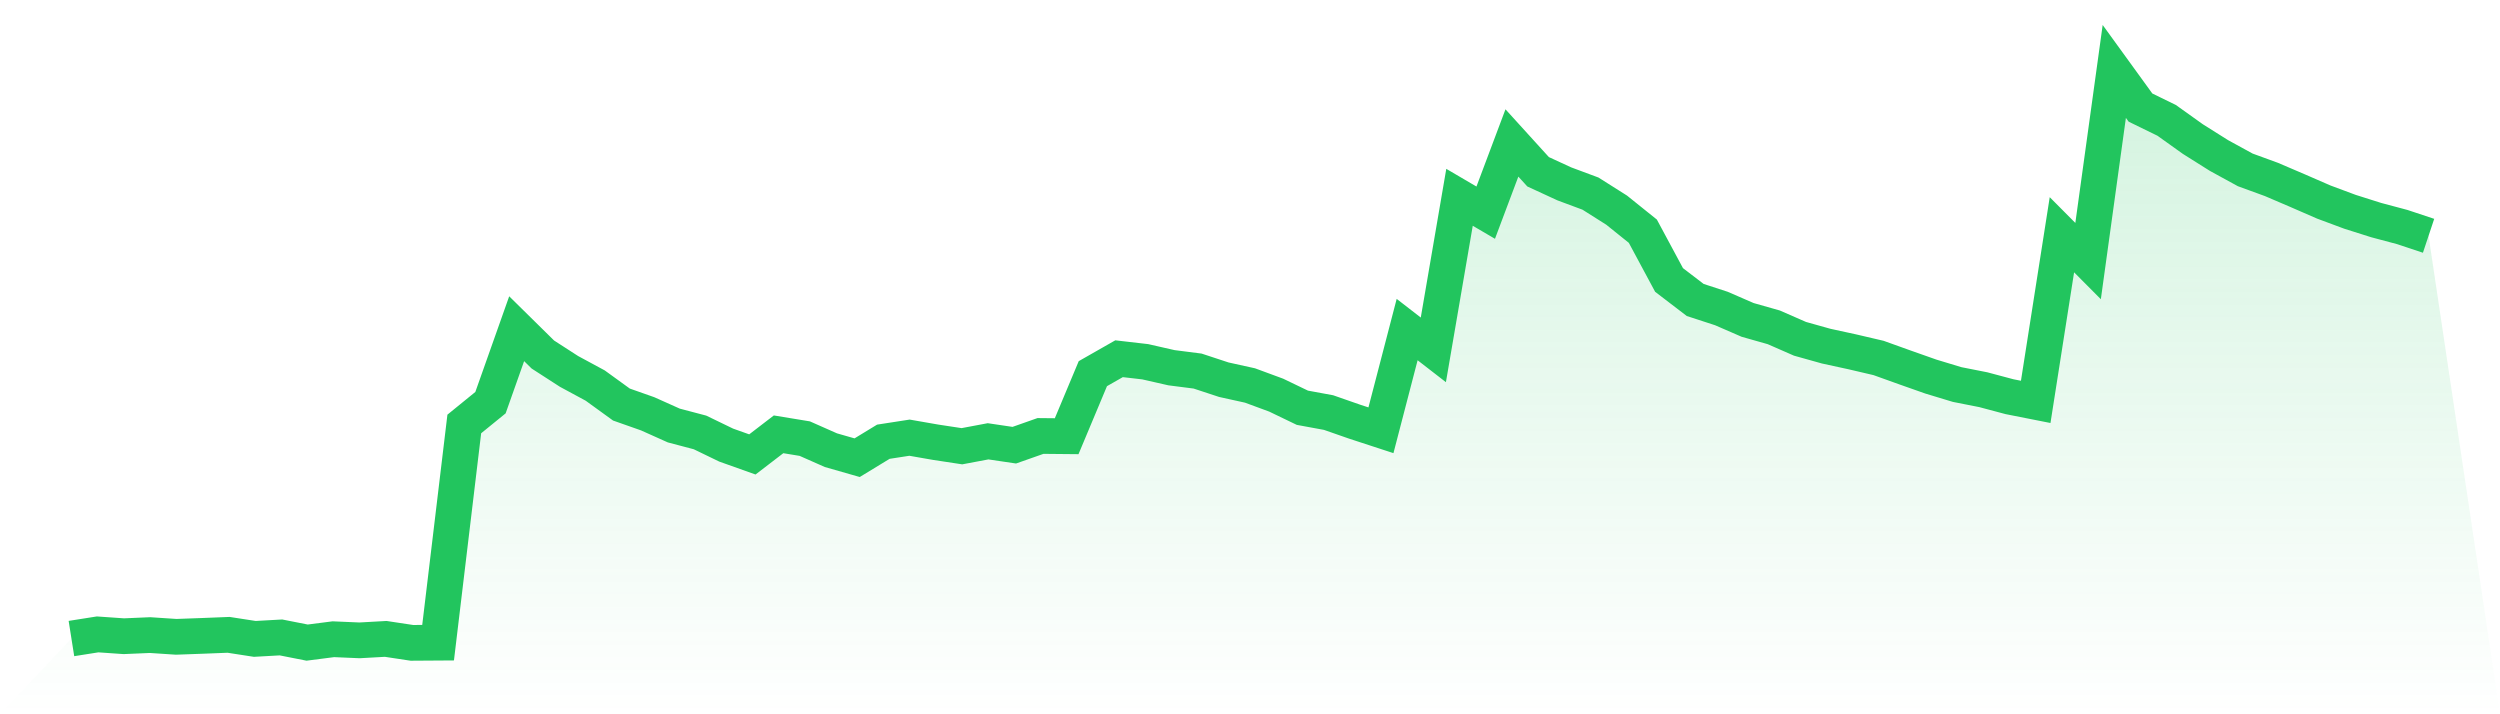
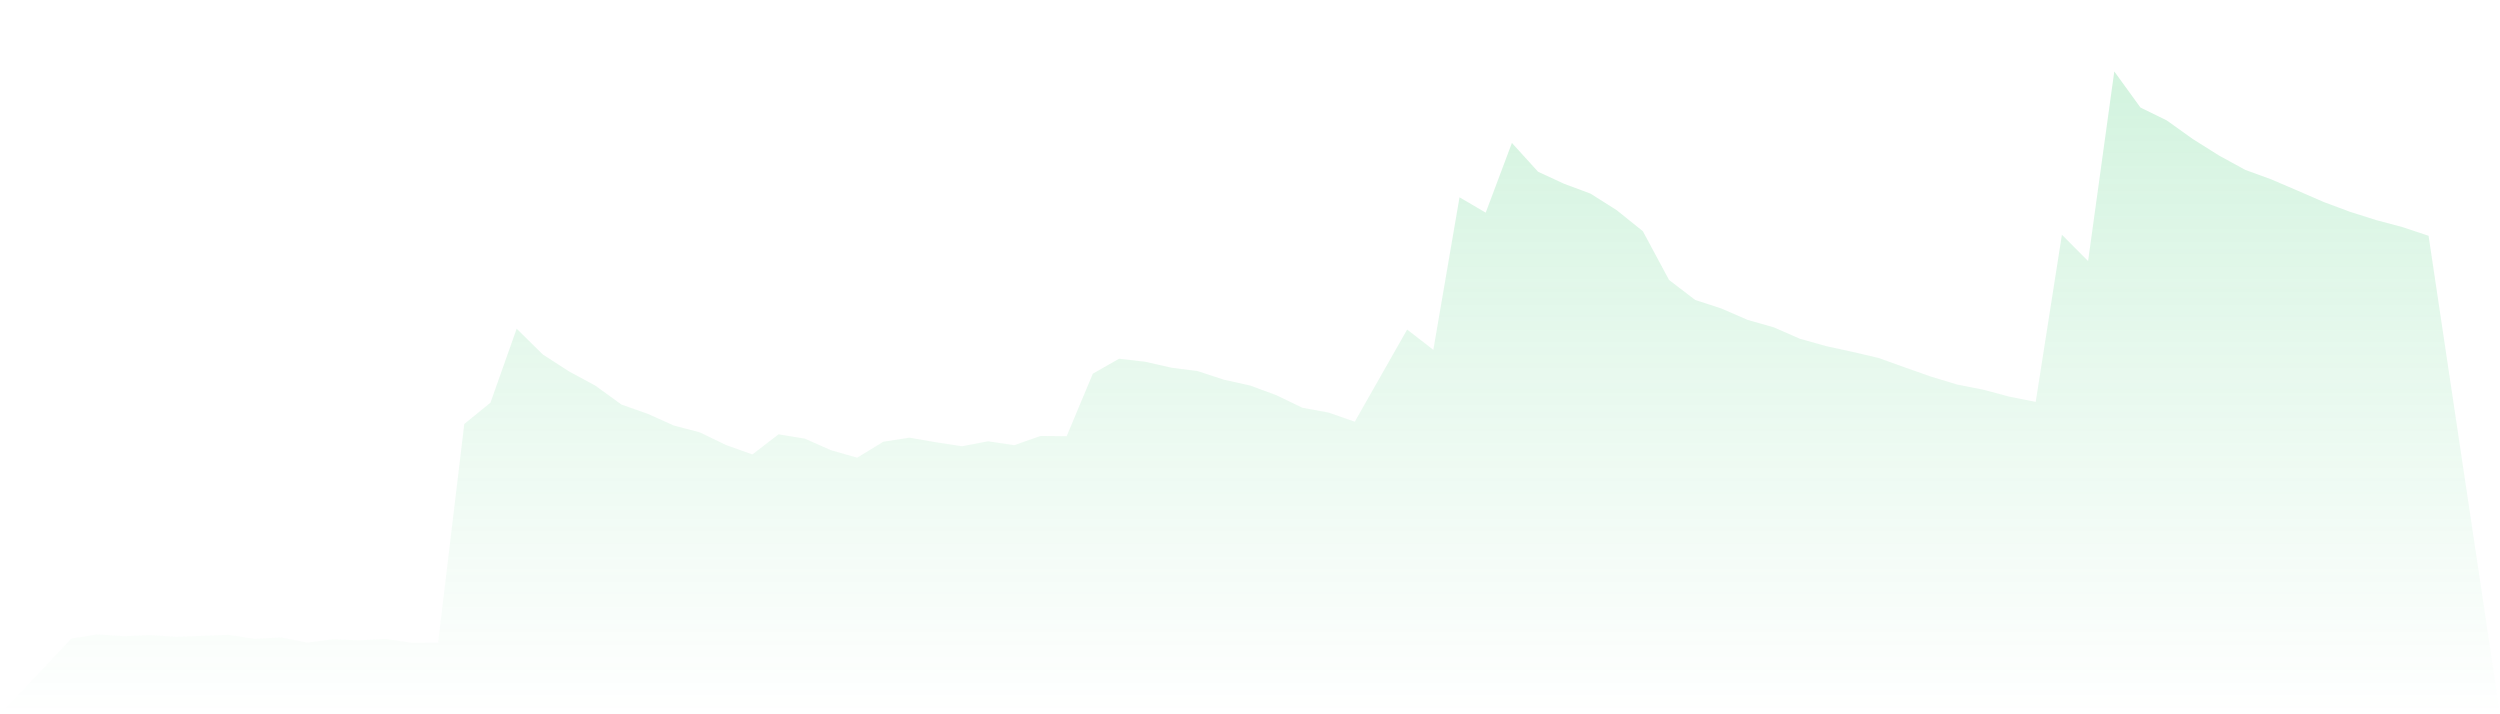
<svg xmlns="http://www.w3.org/2000/svg" viewBox="0 0 140 40">
  <defs>
    <linearGradient id="gradient" x1="0" x2="0" y1="0" y2="1">
      <stop offset="0%" stop-color="#22c55e" stop-opacity="0.2" />
      <stop offset="100%" stop-color="#22c55e" stop-opacity="0" />
    </linearGradient>
  </defs>
-   <path d="M4,35.758 L4,35.758 L5.467,35.526 L6.933,35.628 L8.4,35.565 L9.867,35.662 L11.333,35.609 L12.8,35.551 L14.267,35.778 L15.733,35.696 L17.2,35.986 L18.667,35.797 L20.133,35.86 L21.6,35.778 L23.067,36 L24.533,35.99 L26,23.742 L27.467,22.549 L28.933,18.408 L30.4,19.853 L31.867,20.8 L33.333,21.592 L34.8,22.655 L36.267,23.172 L37.733,23.829 L39.2,24.216 L40.667,24.926 L42.133,25.448 L43.6,24.322 L45.067,24.563 L46.533,25.211 L48,25.631 L49.467,24.737 L50.933,24.51 L52.4,24.766 L53.867,24.989 L55.333,24.713 L56.8,24.931 L58.267,24.414 L59.733,24.428 L61.2,20.925 L62.667,20.089 L64.133,20.258 L65.6,20.592 L67.067,20.78 L68.533,21.263 L70,21.587 L71.467,22.128 L72.933,22.834 L74.4,23.104 L75.867,23.616 L77.333,24.095 L78.8,18.456 L80.267,19.592 L81.733,11.049 L83.2,11.909 L84.667,8.005 L86.133,9.619 L87.6,10.296 L89.067,10.842 L90.533,11.769 L92,12.948 L93.467,15.678 L94.933,16.799 L96.4,17.277 L97.867,17.915 L99.333,18.331 L100.8,18.973 L102.267,19.384 L103.733,19.703 L105.2,20.046 L106.667,20.573 L108.133,21.09 L109.6,21.534 L111.067,21.824 L112.533,22.215 L114,22.505 L115.467,13.146 L116.933,14.62 L118.4,4 L119.867,6.024 L121.333,6.74 L122.8,7.788 L124.267,8.711 L125.733,9.513 L127.2,10.049 L128.667,10.677 L130.133,11.315 L131.6,11.861 L133.067,12.325 L134.533,12.716 L136,13.204 L140,40 L0,40 z" fill="url(#gradient)" />
-   <path d="M4,35.758 L4,35.758 L5.467,35.526 L6.933,35.628 L8.4,35.565 L9.867,35.662 L11.333,35.609 L12.8,35.551 L14.267,35.778 L15.733,35.696 L17.2,35.986 L18.667,35.797 L20.133,35.86 L21.6,35.778 L23.067,36 L24.533,35.99 L26,23.742 L27.467,22.549 L28.933,18.408 L30.4,19.853 L31.867,20.8 L33.333,21.592 L34.8,22.655 L36.267,23.172 L37.733,23.829 L39.2,24.216 L40.667,24.926 L42.133,25.448 L43.6,24.322 L45.067,24.563 L46.533,25.211 L48,25.631 L49.467,24.737 L50.933,24.51 L52.4,24.766 L53.867,24.989 L55.333,24.713 L56.8,24.931 L58.267,24.414 L59.733,24.428 L61.2,20.925 L62.667,20.089 L64.133,20.258 L65.6,20.592 L67.067,20.78 L68.533,21.263 L70,21.587 L71.467,22.128 L72.933,22.834 L74.4,23.104 L75.867,23.616 L77.333,24.095 L78.8,18.456 L80.267,19.592 L81.733,11.049 L83.2,11.909 L84.667,8.005 L86.133,9.619 L87.6,10.296 L89.067,10.842 L90.533,11.769 L92,12.948 L93.467,15.678 L94.933,16.799 L96.4,17.277 L97.867,17.915 L99.333,18.331 L100.8,18.973 L102.267,19.384 L103.733,19.703 L105.2,20.046 L106.667,20.573 L108.133,21.09 L109.6,21.534 L111.067,21.824 L112.533,22.215 L114,22.505 L115.467,13.146 L116.933,14.62 L118.4,4 L119.867,6.024 L121.333,6.74 L122.8,7.788 L124.267,8.711 L125.733,9.513 L127.2,10.049 L128.667,10.677 L130.133,11.315 L131.6,11.861 L133.067,12.325 L134.533,12.716 L136,13.204" fill="none" stroke="#22c55e" stroke-width="2" />
+   <path d="M4,35.758 L4,35.758 L5.467,35.526 L6.933,35.628 L8.4,35.565 L9.867,35.662 L11.333,35.609 L12.8,35.551 L14.267,35.778 L15.733,35.696 L17.2,35.986 L18.667,35.797 L20.133,35.86 L21.6,35.778 L23.067,36 L24.533,35.99 L26,23.742 L27.467,22.549 L28.933,18.408 L30.4,19.853 L31.867,20.8 L33.333,21.592 L34.8,22.655 L36.267,23.172 L37.733,23.829 L39.2,24.216 L40.667,24.926 L42.133,25.448 L43.6,24.322 L45.067,24.563 L46.533,25.211 L48,25.631 L49.467,24.737 L50.933,24.51 L52.4,24.766 L53.867,24.989 L55.333,24.713 L56.8,24.931 L58.267,24.414 L59.733,24.428 L61.2,20.925 L62.667,20.089 L64.133,20.258 L65.6,20.592 L67.067,20.78 L68.533,21.263 L70,21.587 L71.467,22.128 L72.933,22.834 L74.4,23.104 L75.867,23.616 L78.8,18.456 L80.267,19.592 L81.733,11.049 L83.2,11.909 L84.667,8.005 L86.133,9.619 L87.6,10.296 L89.067,10.842 L90.533,11.769 L92,12.948 L93.467,15.678 L94.933,16.799 L96.4,17.277 L97.867,17.915 L99.333,18.331 L100.8,18.973 L102.267,19.384 L103.733,19.703 L105.2,20.046 L106.667,20.573 L108.133,21.09 L109.6,21.534 L111.067,21.824 L112.533,22.215 L114,22.505 L115.467,13.146 L116.933,14.62 L118.4,4 L119.867,6.024 L121.333,6.74 L122.8,7.788 L124.267,8.711 L125.733,9.513 L127.2,10.049 L128.667,10.677 L130.133,11.315 L131.6,11.861 L133.067,12.325 L134.533,12.716 L136,13.204 L140,40 L0,40 z" fill="url(#gradient)" />
</svg>